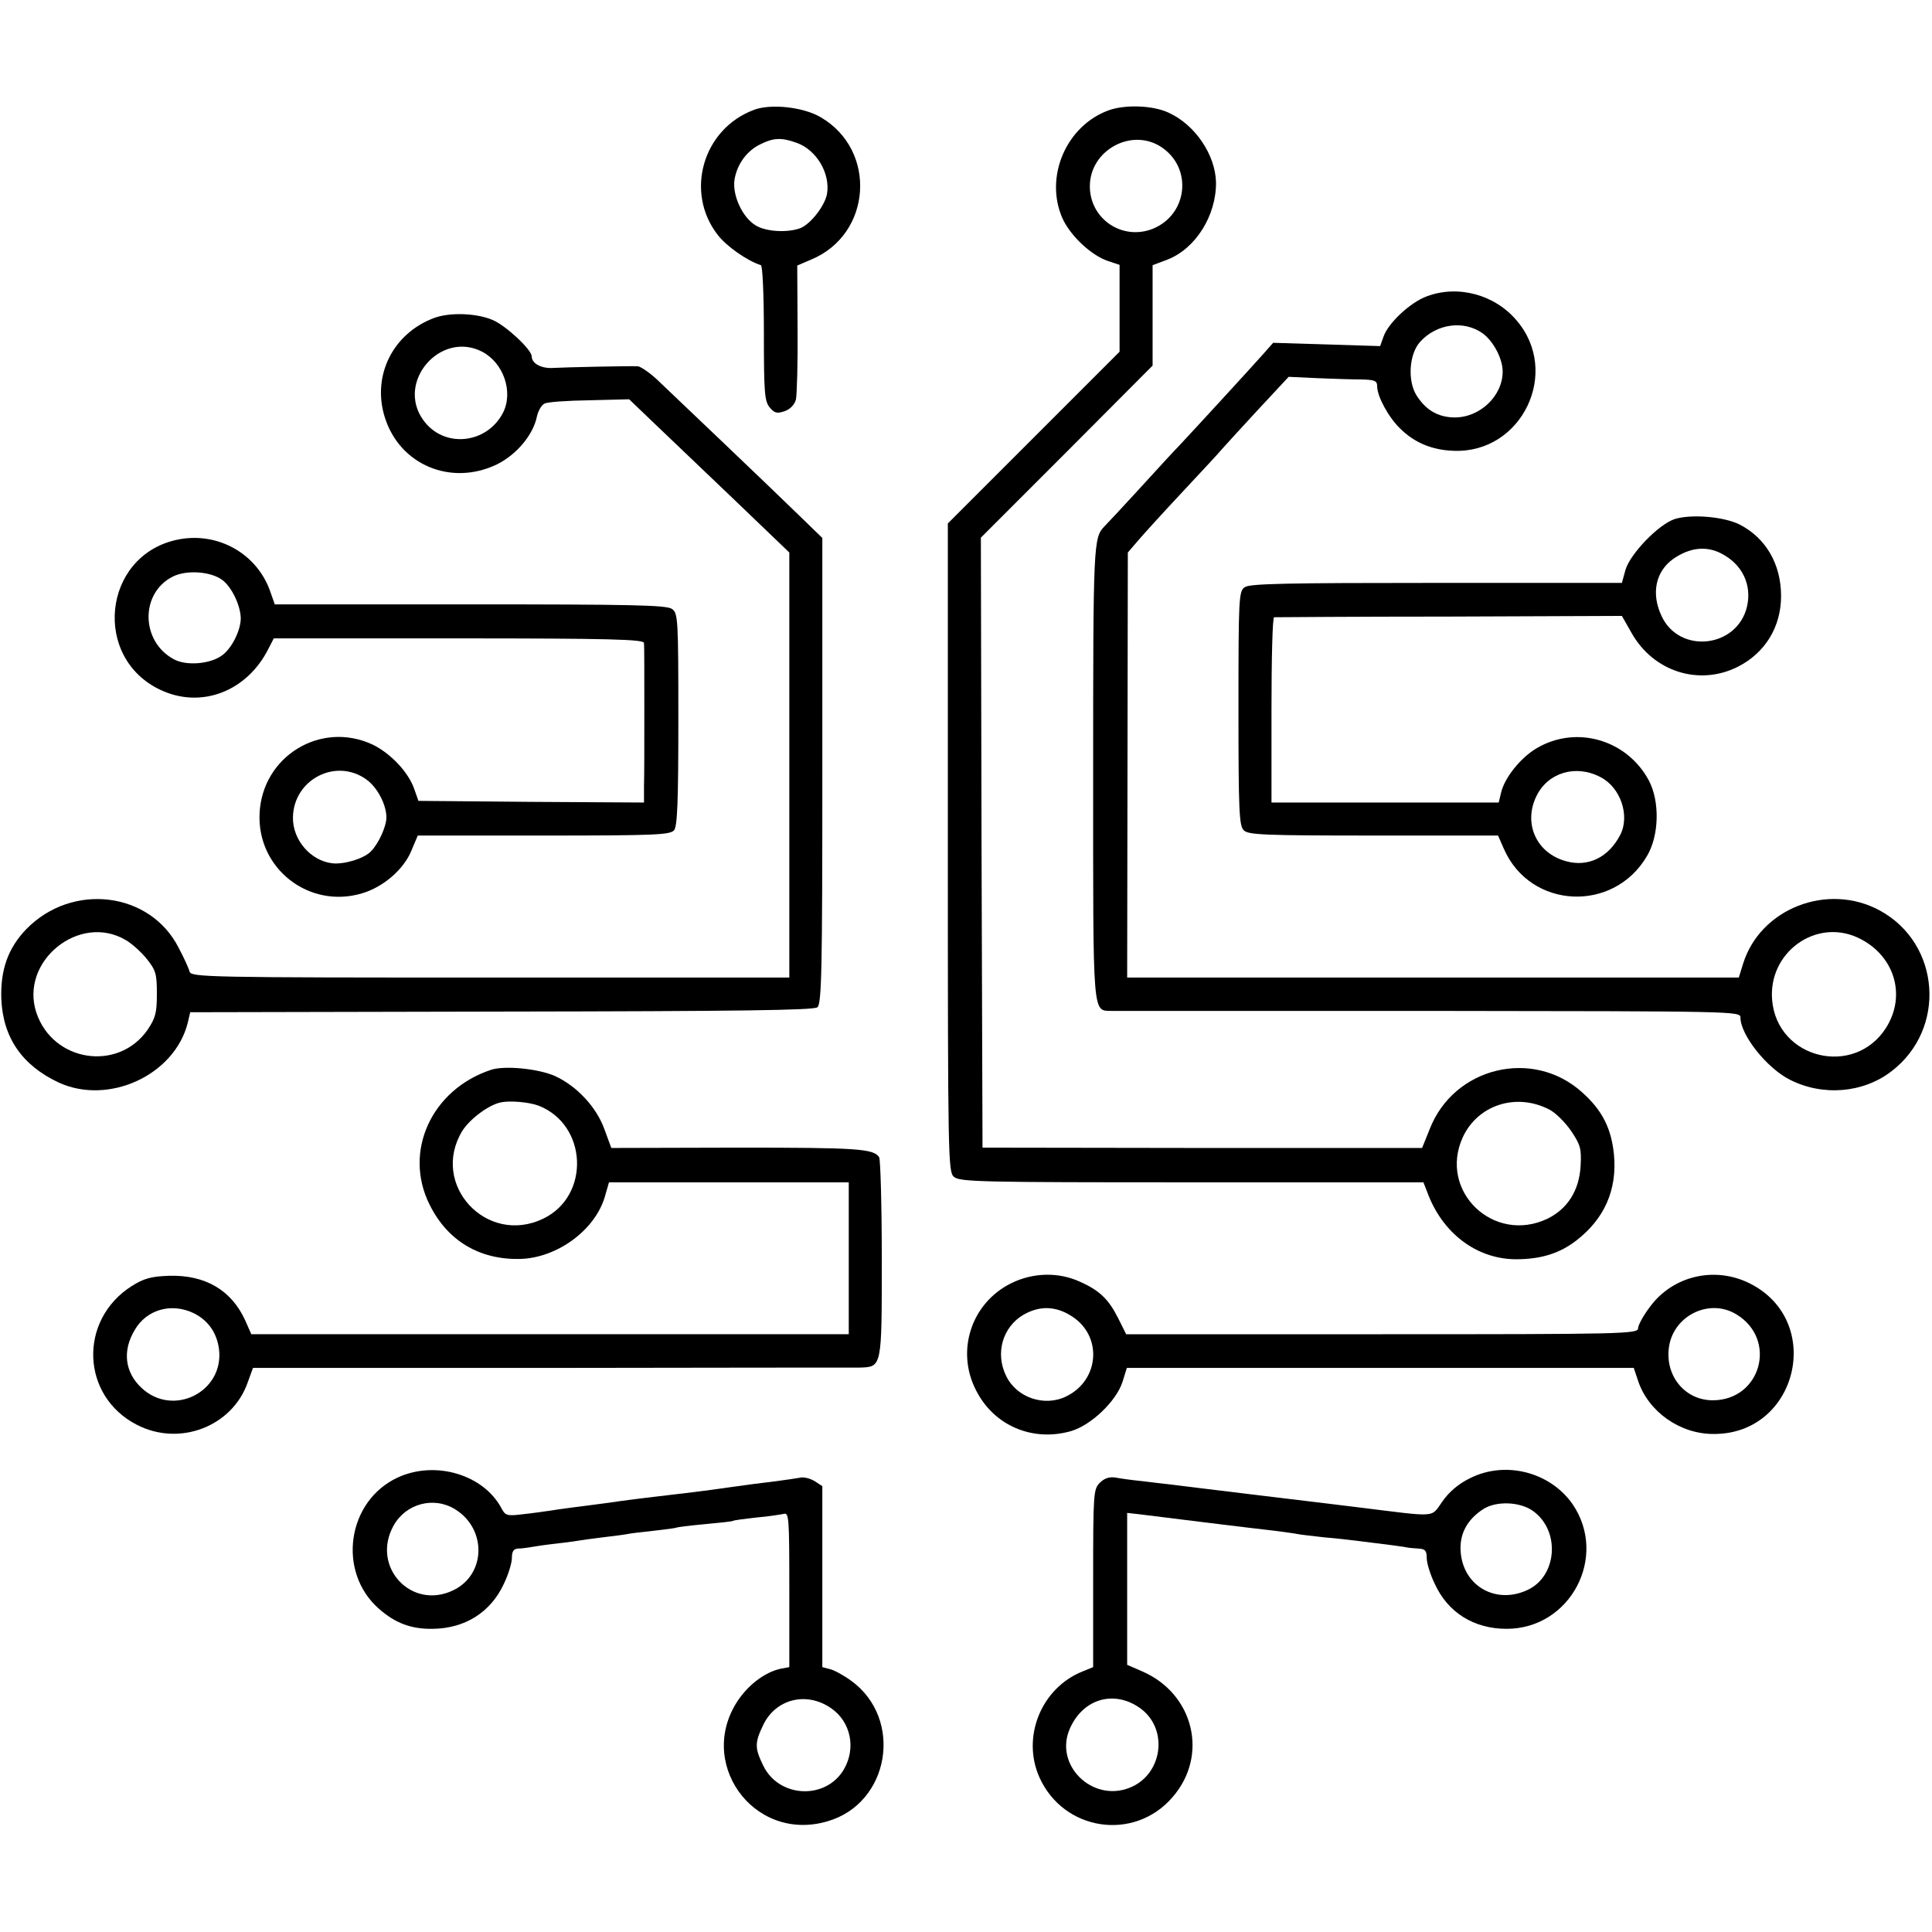
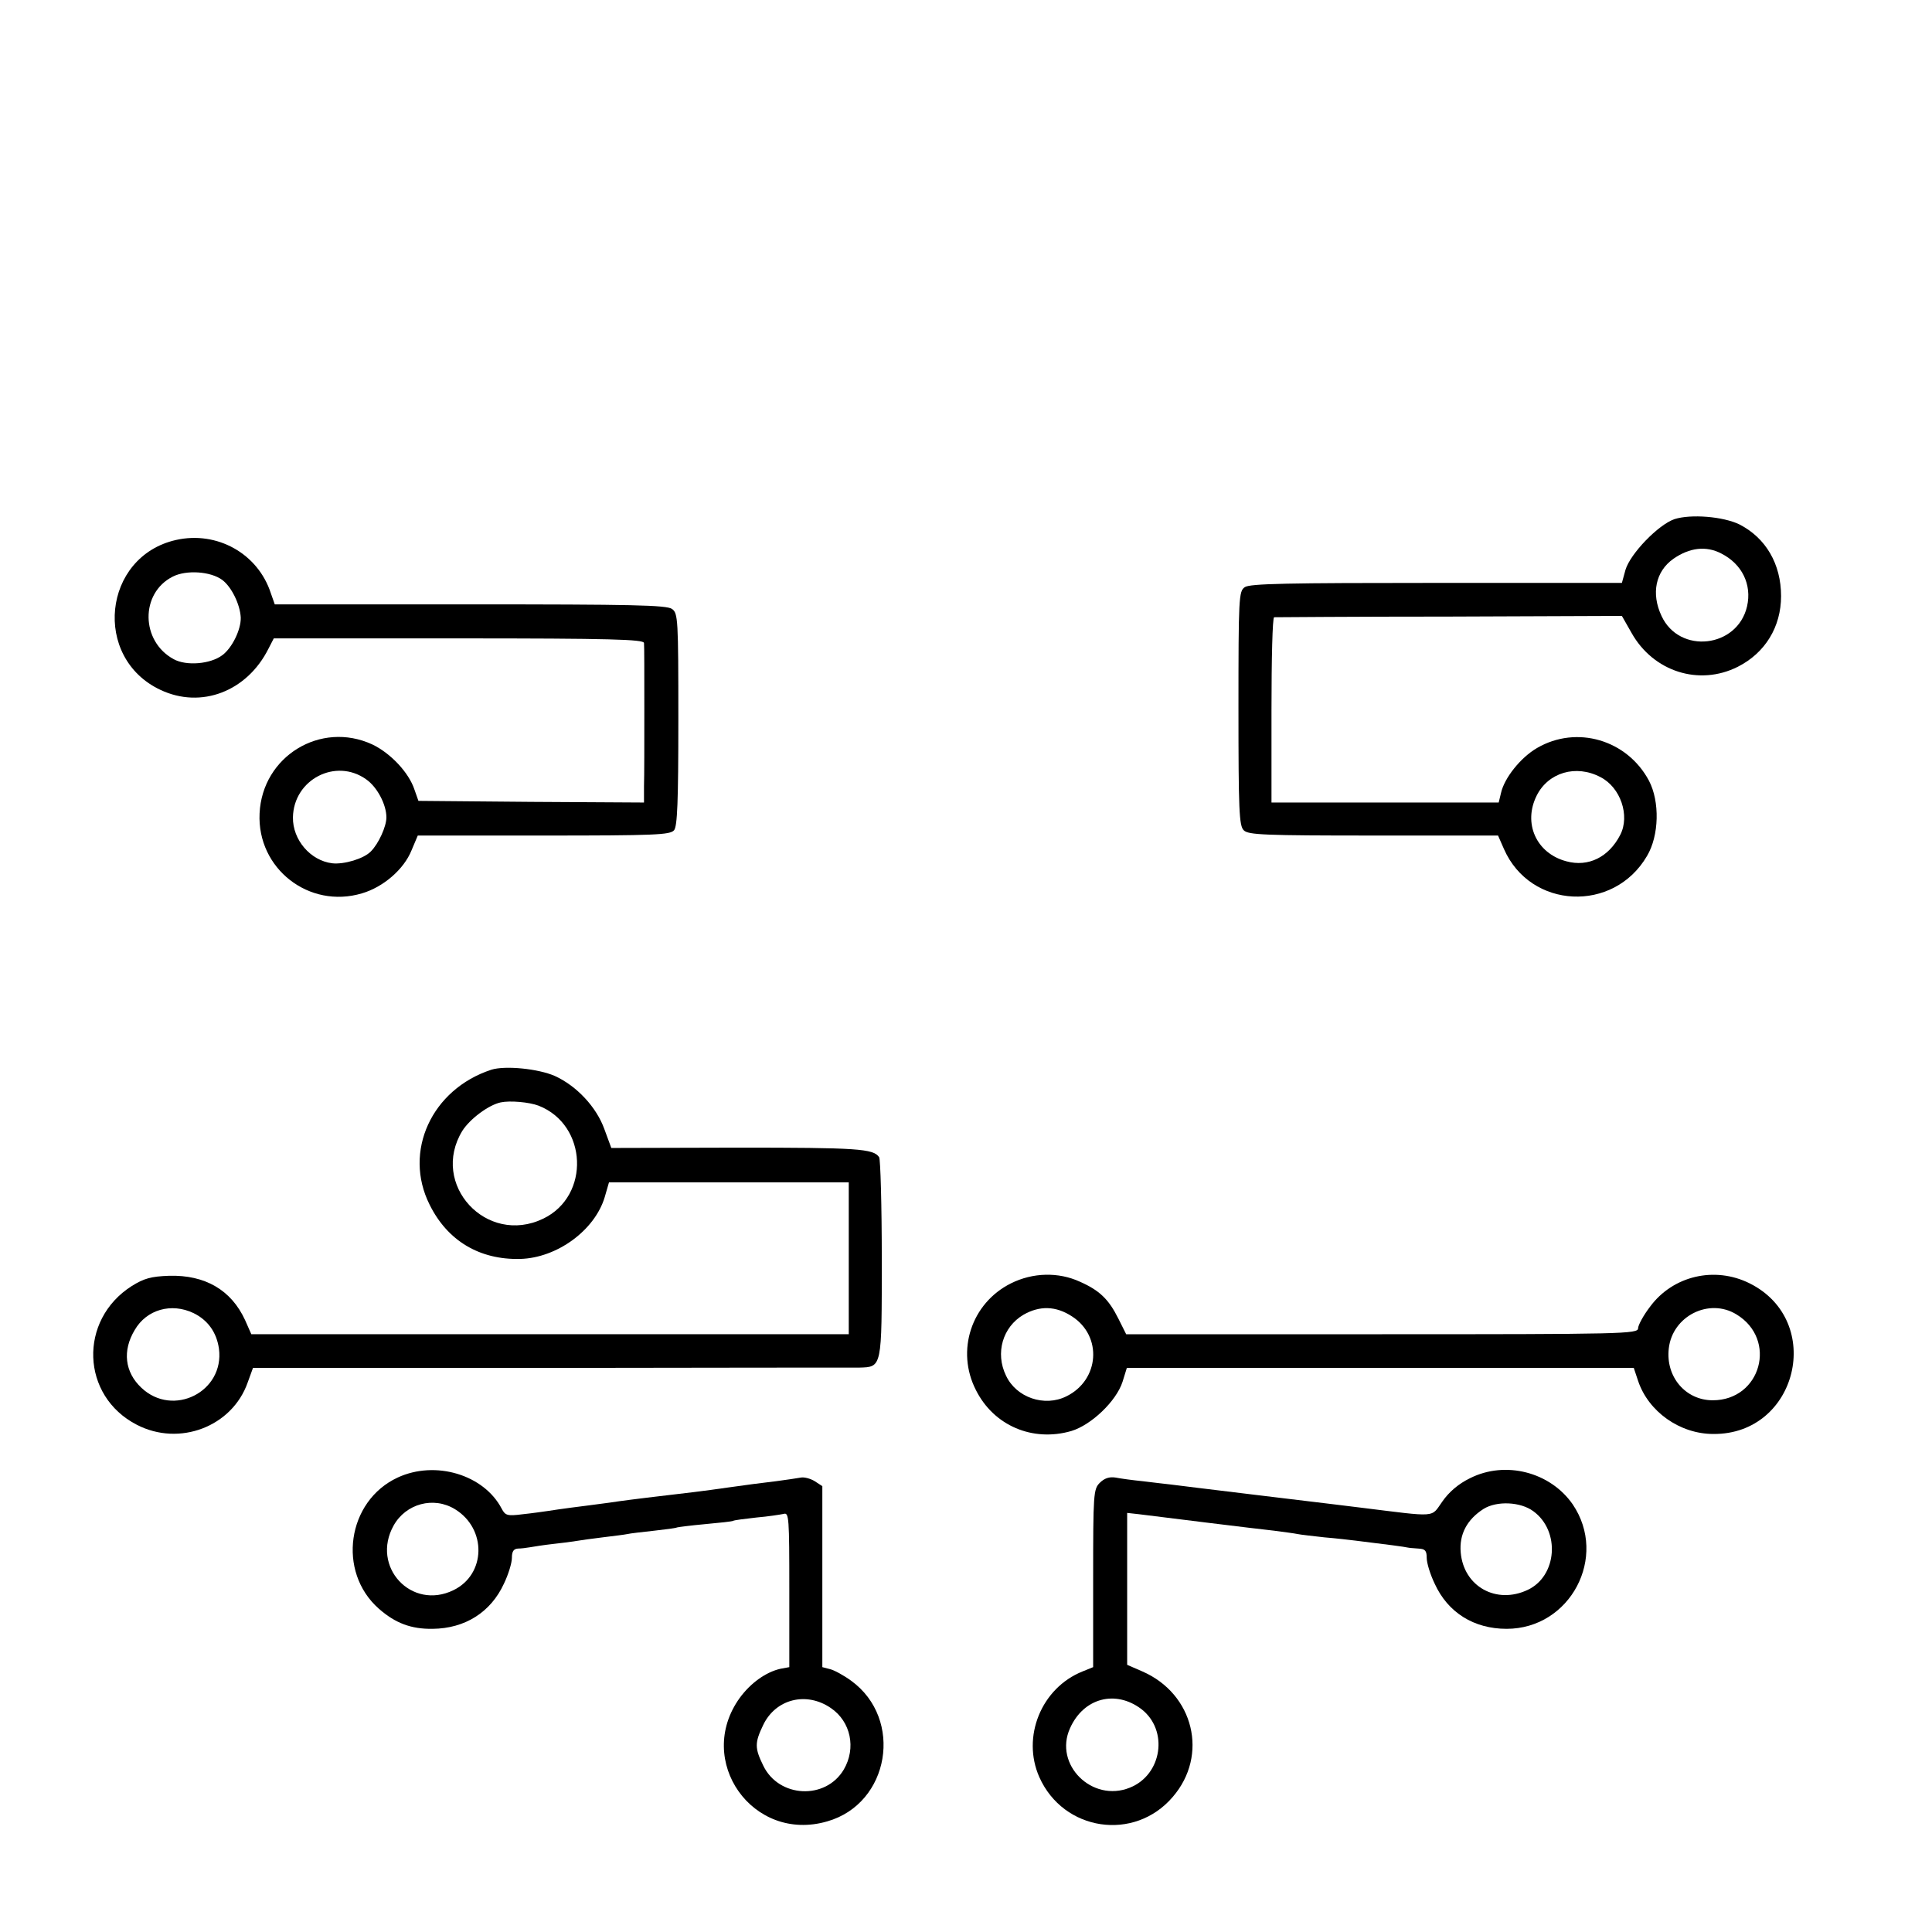
<svg xmlns="http://www.w3.org/2000/svg" version="1.0" width="585pt" height="585pt" viewBox="0 0 585 585" preserveAspectRatio="xMidYMid meet">
  <g transform="translate(0,585) scale(0.1,-0.1)" fill="#000000" stroke="none">
-     <path d="M2282 5517 c-154 -58 -209 -249 -109 -378 26 -34 88 -78 131 -92 5 -2 9 -87 9 -206 0 -178 2 -205 17 -224 15 -18 22 -20 46 -12 17 6 30 20 34 35 3 14 6 111 5 216 l-1 190 42 18 c184 76 201 331 29 431 -52 31 -152 42 -203 22z m129 -99 c61 -21 104 -93 93 -156 -7 -36 -50 -91 -81 -103 -38 -14 -102 -11 -134 8 -41 24 -72 92 -65 139 8 47 37 87 78 107 40 20 64 21 109 5z" />
-     <path d="M3357 5516 c-129 -47 -195 -202 -140 -327 24 -53 87 -112 137 -129 l36 -12 0 -131 0 -132 -260 -260 -260 -260 0 -981 c0 -938 1 -982 18 -997 17 -16 81 -17 721 -17 l701 0 11 -28 c45 -125 149 -204 268 -205 76 0 132 17 183 56 86 66 125 154 115 261 -8 79 -35 134 -97 189 -149 134 -388 76 -461 -112 l-23 -57 -665 0 -666 1 -3 923 -2 924 260 260 260 261 0 152 0 152 45 17 c85 33 148 133 147 234 -2 84 -64 175 -144 211 -47 22 -131 25 -181 7z m159 -111 c96 -63 81 -205 -26 -248 -92 -36 -190 30 -190 129 0 109 126 178 216 119z m1174 -2914 c19 -9 49 -39 67 -65 28 -42 32 -53 29 -106 -4 -74 -39 -130 -100 -160 -163 -78 -331 83 -257 246 45 98 161 136 261 85z" />
-     <path d="M4321 4953 c-50 -18 -118 -81 -132 -123 l-10 -28 -162 5 -162 5 -30 -34 c-29 -33 -208 -228 -255 -278 -14 -14 -68 -73 -120 -130 -52 -57 -100 -108 -106 -114 -33 -34 -34 -52 -34 -745 0 -756 -3 -720 58 -722 15 0 449 0 965 0 921 -1 937 -1 937 -20 0 -53 80 -153 149 -188 100 -51 222 -41 308 25 168 128 149 387 -35 487 -158 86 -362 6 -414 -161 l-13 -42 -926 0 -926 0 1 644 1 643 30 35 c17 20 77 86 135 148 58 62 112 120 120 130 8 9 57 63 108 118 l94 101 86 -4 c48 -2 108 -4 135 -4 40 -1 47 -4 47 -21 0 -30 34 -93 69 -127 43 -43 97 -66 163 -68 206 -8 325 238 190 395 -66 78 -177 108 -271 73z m168 -112 c33 -24 61 -77 61 -116 0 -74 -69 -140 -147 -139 -50 1 -86 23 -114 67 -28 45 -22 127 12 163 50 54 131 65 188 25z m1136 -1830 c110 -51 149 -173 86 -273 -96 -151 -329 -95 -345 83 -13 144 131 249 259 190z" />
-     <path d="M1314 4887 c-125 -47 -188 -175 -149 -300 45 -145 201 -210 340 -143 60 30 110 90 121 146 4 17 14 34 23 38 9 5 70 9 136 10 l120 3 70 -67 c39 -37 148 -141 243 -232 l172 -165 0 -644 0 -643 -905 0 c-854 0 -906 1 -911 18 -2 9 -17 42 -33 72 -86 170 -322 199 -461 57 -56 -58 -79 -124 -76 -212 5 -117 63 -201 174 -253 151 -69 349 22 390 179 l8 34 943 2 c719 1 945 4 956 13 13 11 15 113 15 717 l0 704 -69 67 c-84 82 -379 363 -434 415 -22 20 -47 37 -56 38 -34 1 -218 -3 -254 -5 -37 -3 -67 13 -67 35 0 20 -78 93 -118 110 -49 21 -130 24 -178 6z m146 -102 c65 -34 95 -122 63 -185 -50 -96 -181 -108 -242 -21 -82 115 53 271 179 206z m-1080 -1781 c18 -10 47 -36 64 -57 28 -35 31 -46 31 -106 0 -58 -4 -73 -28 -109 -89 -128 -287 -98 -337 52 -51 155 130 302 270 220z" />
    <path d="M5070 4278 c-49 -17 -133 -104 -148 -153 l-11 -40 -562 0 c-449 0 -565 -2 -580 -13 -18 -12 -19 -32 -19 -367 0 -308 2 -356 16 -369 13 -14 63 -16 393 -16 l377 0 18 -41 c80 -182 332 -194 433 -21 37 62 39 165 6 228 -66 124 -219 169 -339 99 -50 -29 -99 -91 -109 -136 l-7 -29 -344 0 -344 0 0 280 c0 154 3 280 8 281 4 0 242 2 530 2 l523 2 29 -51 c66 -118 205 -162 322 -103 83 42 131 121 131 214 0 97 -46 176 -126 217 -49 24 -147 32 -197 16z m142 -104 c63 -32 93 -94 78 -160 -29 -126 -205 -146 -259 -29 -32 68 -18 135 36 173 49 34 99 40 145 16z m-366 -677 c61 -31 90 -117 60 -175 -35 -68 -97 -98 -163 -80 -91 24 -132 115 -90 199 35 70 119 95 193 56z" />
    <path d="M533 4215 c-222 -50 -254 -357 -47 -454 123 -58 262 -5 327 125 l16 31 560 0 c459 0 561 -3 561 -14 1 -7 1 -96 1 -198 0 -102 0 -208 -1 -235 l0 -50 -342 2 -341 3 -12 34 c-17 52 -73 111 -128 137 -156 72 -333 -36 -341 -209 -8 -167 150 -290 310 -242 65 19 127 73 150 130 l19 45 381 0 c337 0 383 2 395 16 10 12 13 85 13 336 0 303 -1 321 -19 334 -16 12 -123 14 -611 14 l-592 0 -12 34 c-39 120 -163 189 -287 161z m140 -121 c28 -21 54 -74 56 -114 1 -36 -26 -92 -56 -114 -36 -27 -109 -33 -147 -12 -100 54 -102 200 -3 250 41 21 115 16 150 -10z m436 -604 c33 -23 61 -76 61 -115 0 -28 -24 -80 -47 -103 -21 -22 -81 -40 -117 -36 -66 8 -120 71 -119 139 2 115 130 181 222 115z" />
    <path d="M1488 2611 c-181 -59 -268 -248 -187 -409 54 -109 151 -167 274 -164 112 3 226 87 256 187 l13 45 363 0 363 0 0 -230 0 -230 -905 0 -904 0 -19 43 c-42 91 -121 137 -230 134 -55 -2 -76 -8 -113 -31 -162 -103 -154 -333 15 -420 129 -67 289 -6 336 128 l16 44 899 0 c495 1 917 1 937 1 69 2 68 -2 68 329 0 163 -4 302 -8 308 -17 26 -66 29 -429 29 l-382 -1 -21 57 c-24 67 -84 131 -150 161 -50 22 -150 32 -192 19z m143 -109 c148 -58 157 -273 14 -342 -172 -83 -344 104 -245 266 23 36 79 78 116 86 28 6 86 1 115 -10z m-1045 -628 c43 -21 70 -58 77 -108 17 -130 -139 -209 -235 -118 -50 47 -58 112 -20 175 36 62 111 83 178 51z" />
    <path d="M3061 1964 c-120 -60 -167 -204 -106 -323 54 -108 172 -158 289 -124 60 18 136 90 155 149 l13 42 768 0 767 0 13 -39 c31 -93 126 -161 228 -161 255 -2 338 342 110 456 -106 53 -233 23 -302 -71 -20 -26 -36 -56 -36 -65 0 -17 -44 -18 -775 -18 l-775 0 -24 48 c-29 58 -57 85 -116 111 -65 30 -143 28 -209 -5z m185 -100 c93 -60 83 -193 -17 -242 -66 -33 -152 -4 -183 63 -33 68 -10 147 53 184 49 28 98 27 147 -5z m2012 6 c125 -76 74 -260 -72 -260 -82 0 -143 71 -133 157 11 98 122 154 205 103z" />
    <path d="M1204 1376 c-153 -71 -184 -285 -57 -397 50 -44 98 -62 163 -61 98 1 176 50 216 137 13 27 24 62 24 78 0 19 5 27 18 28 9 0 26 2 37 4 11 2 43 7 70 10 28 3 59 7 70 9 11 2 47 7 80 11 32 4 66 8 75 10 8 2 44 6 80 10 36 4 67 8 70 10 3 1 41 6 85 10 44 4 82 8 85 10 3 2 34 6 70 10 36 3 73 9 83 11 16 5 17 -11 17 -229 l0 -235 -27 -5 c-44 -10 -90 -43 -123 -88 -137 -190 39 -440 265 -374 189 54 232 310 72 426 -22 16 -51 32 -64 35 l-23 6 0 274 0 274 -23 15 c-13 8 -32 13 -42 11 -11 -2 -45 -7 -75 -11 -58 -7 -81 -10 -145 -19 -69 -10 -126 -17 -247 -31 -24 -3 -74 -9 -113 -15 -38 -5 -90 -12 -115 -15 -25 -3 -56 -8 -70 -10 -14 -2 -48 -7 -77 -10 -47 -6 -53 -4 -64 17 -54 103 -201 147 -315 94z m174 -96 c96 -59 94 -197 -5 -245 -127 -62 -251 71 -181 196 37 66 121 89 186 49z m1138 -602 c60 -41 77 -121 39 -186 -55 -93 -197 -86 -244 12 -26 53 -26 69 0 123 38 79 131 102 205 51z" />
    <path d="M4451 1374 c-35 -17 -64 -42 -84 -71 -35 -49 -12 -47 -247 -18 -49 6 -64 8 -330 40 -118 14 -228 28 -245 30 -16 2 -55 6 -85 10 -30 3 -67 8 -82 11 -19 3 -34 -2 -48 -16 -19 -19 -20 -33 -20 -289 l0 -269 -32 -13 c-125 -50 -185 -198 -131 -320 73 -164 288 -196 404 -60 109 126 64 312 -92 380 l-46 20 0 230 0 230 36 -4 c63 -8 354 -44 410 -50 30 -4 61 -8 70 -10 9 -2 46 -6 81 -10 36 -3 79 -8 95 -10 91 -11 151 -19 158 -21 4 -1 18 -2 32 -3 20 -1 25 -6 25 -28 0 -16 11 -51 24 -78 40 -88 119 -137 218 -137 193 0 308 218 200 377 -68 98 -204 133 -311 79z m192 -100 c82 -60 72 -196 -17 -238 -95 -45 -194 10 -203 113 -5 55 19 100 69 132 40 25 112 22 151 -7z m-1187 -599 c83 -64 63 -199 -35 -238 -114 -46 -231 70 -181 180 41 92 138 117 216 58z" />
  </g>
</svg>